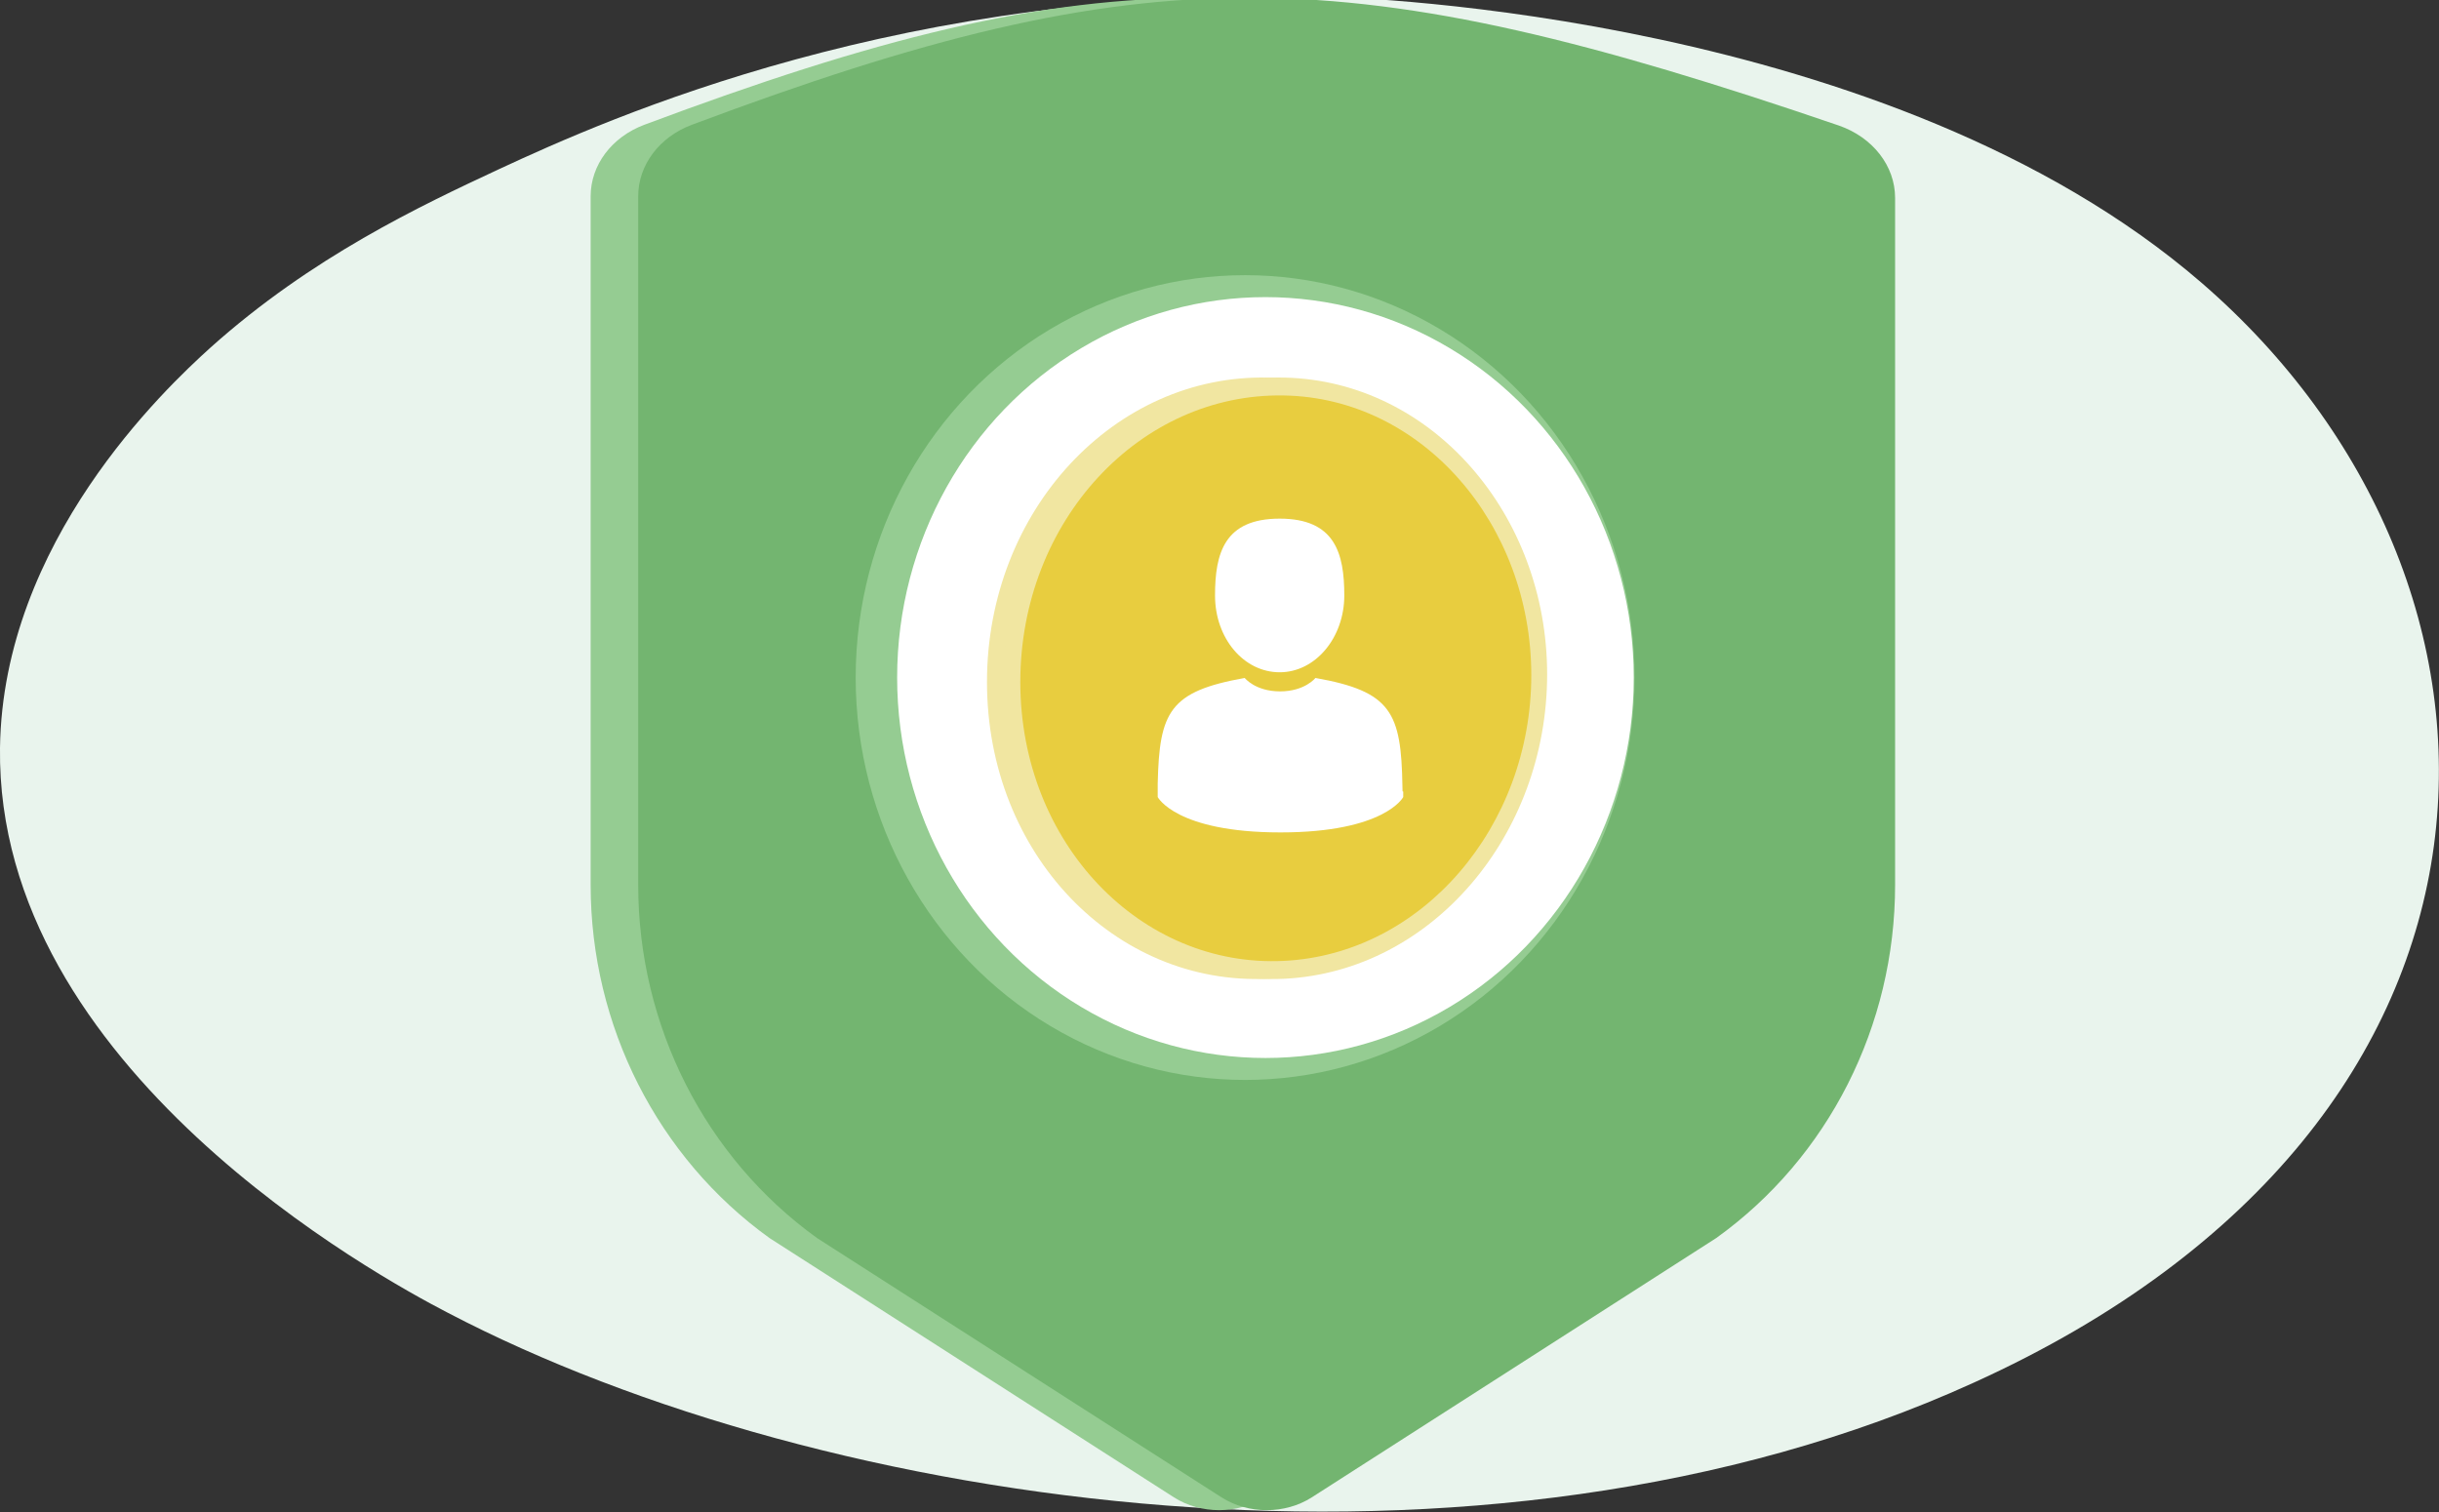
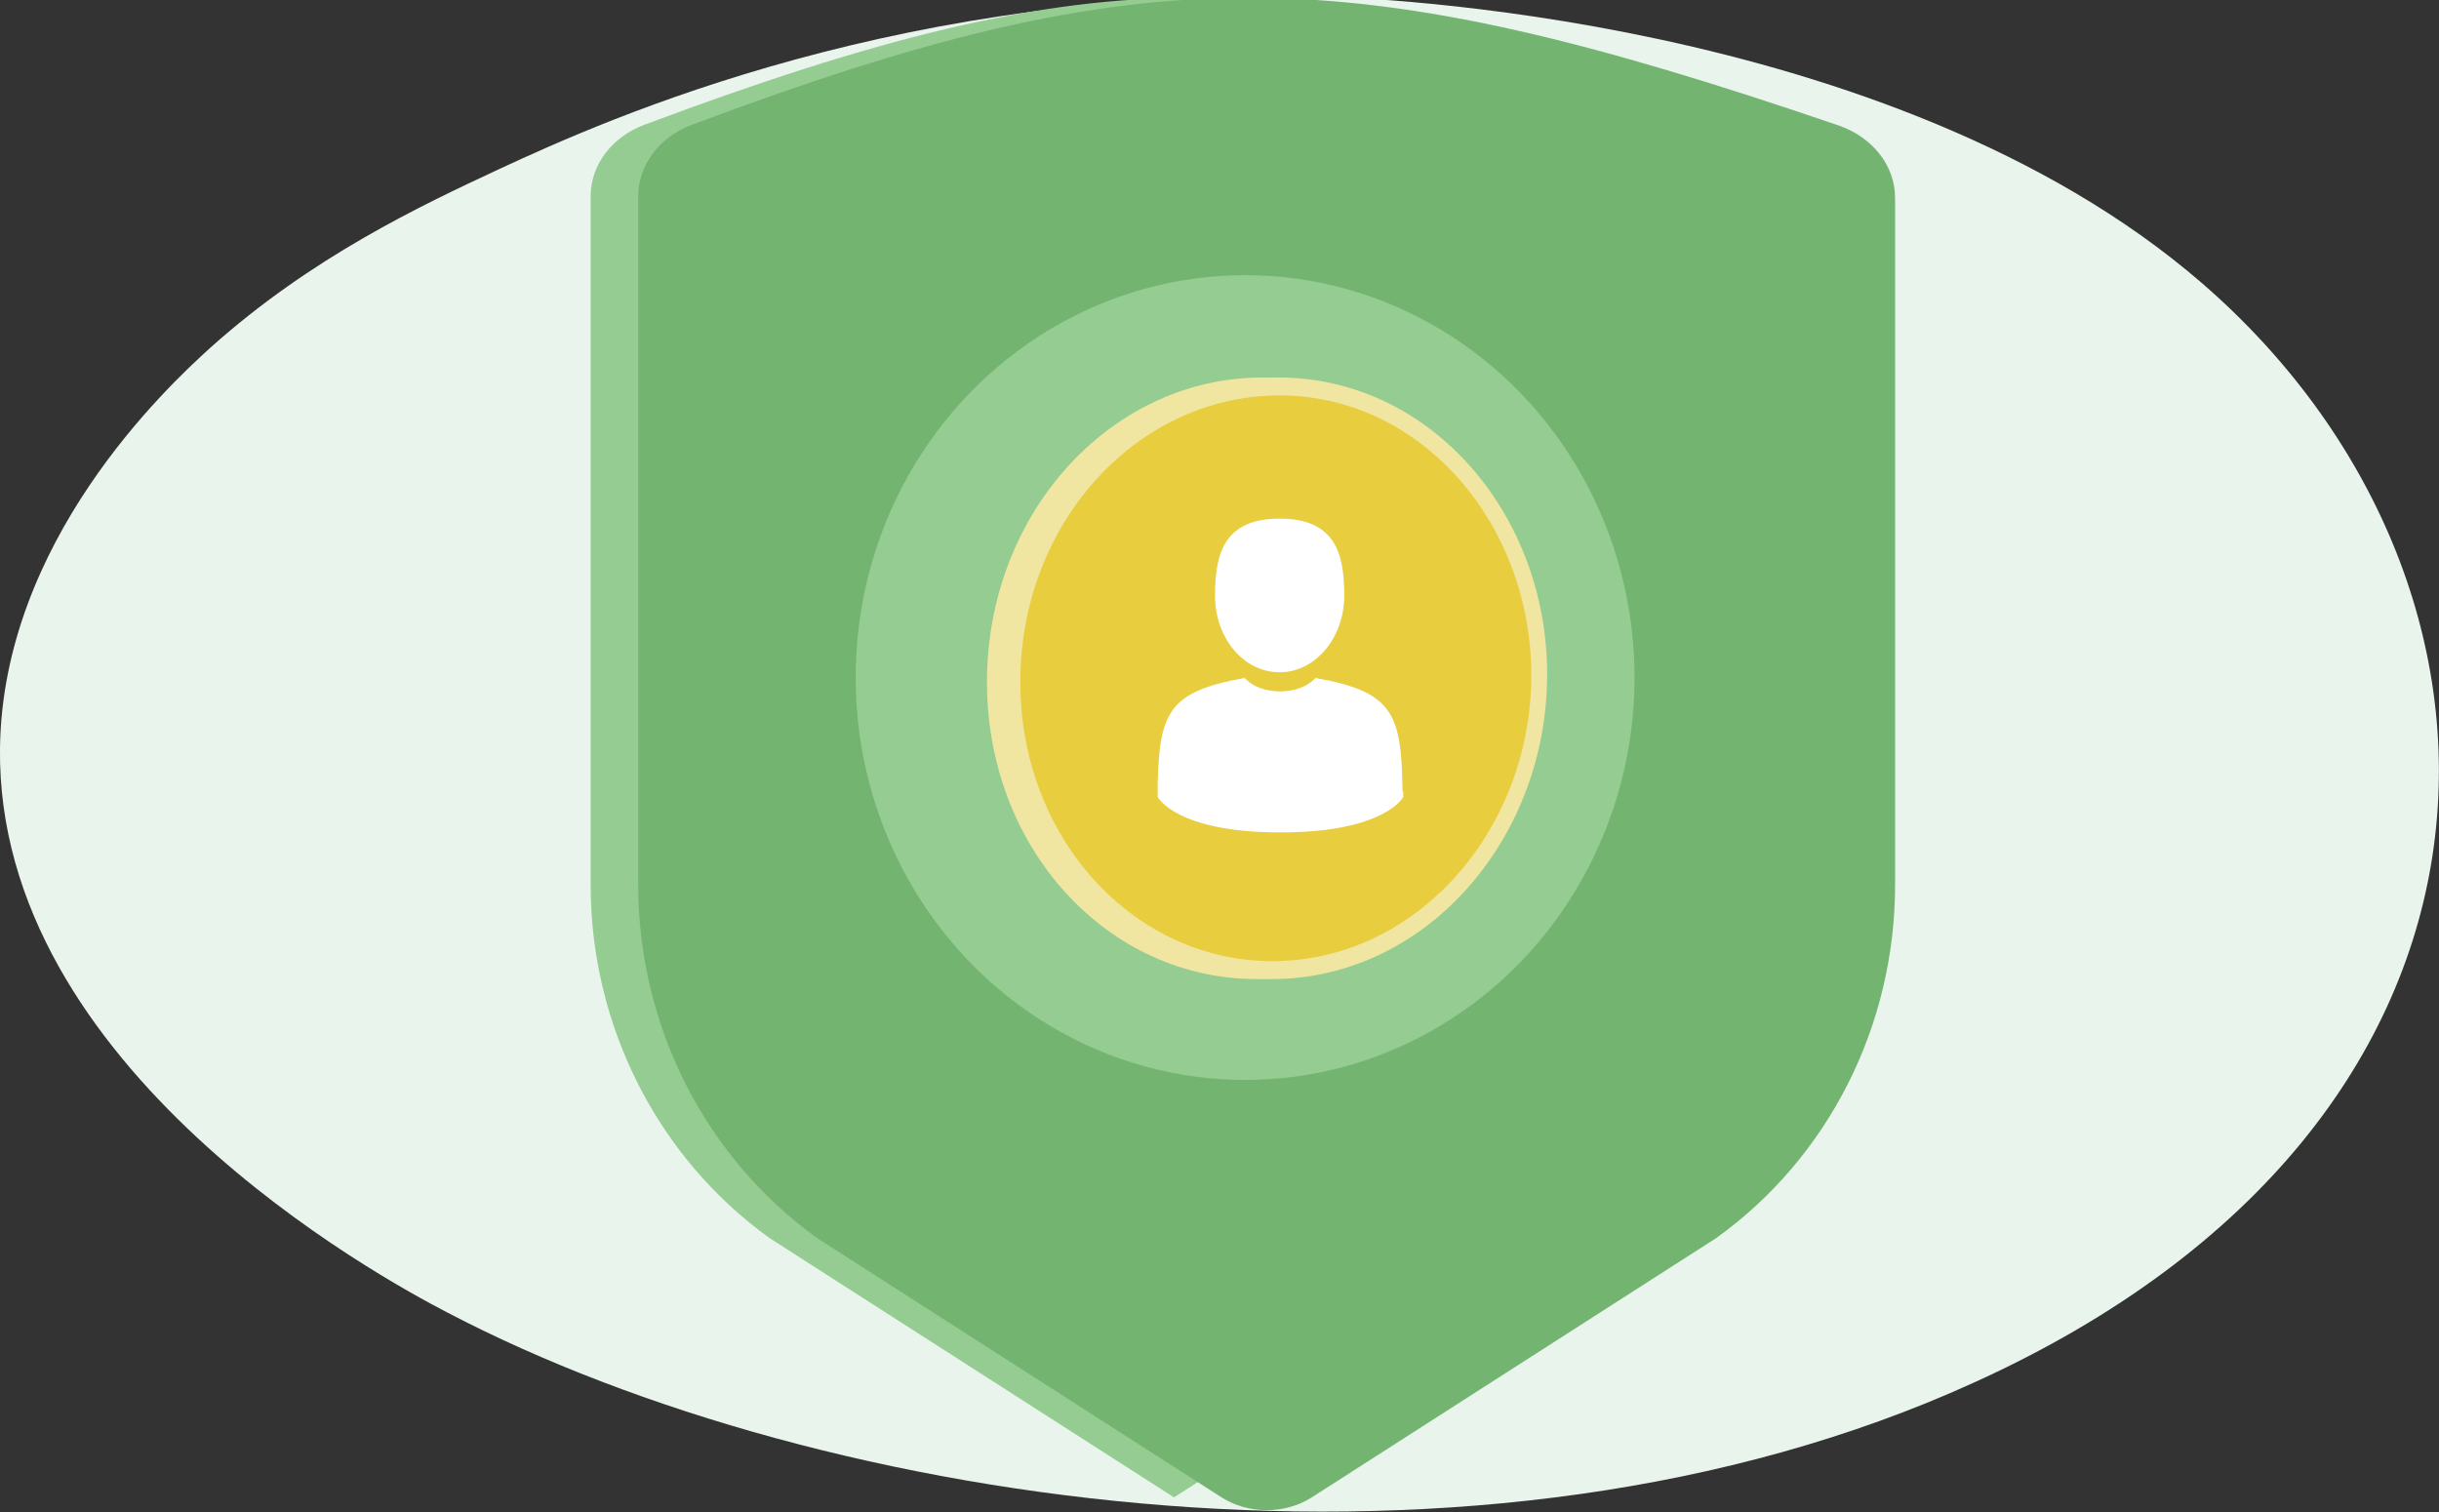
<svg xmlns="http://www.w3.org/2000/svg" version="1.1" id="Calque_1" x="0px" y="0px" viewBox="0 0 600 372" style="enable-background:new 0 0 600 372;" xml:space="preserve">
  <rect x="0" y="0" width="600" height="372" fill="#333333" stroke="none" />
  <style type="text/css">
	.st0{fill:#E9F4ED;}
	.st1{fill:#95CC92;}
	.st2{fill:#73B570;}
	.st3{fill:#FFFFFF;}
	.st4{display:none;fill:#95CC92;}
	.st5{fill:#F1E6A1;}
	.st6{fill:#E8CD3F;}
</style>
  <path class="st0" d="M541.5,69.5C465.1,3.5,334.3-0.6,326.2-0.8C222.9-3.9,149.3,29.3,122.8,41.6c-19.3,9-46.1,21.6-71,43.9  C40.5,95.7,0.7,133.3,0,184c-1,78.8,93.2,130.2,110.2,139c92.4,48.3,254,72.4,375.3,17.2C627.9,275.7,626.4,142.8,541.5,69.5z" />
  <g>
    <g>
-       <path class="st1" d="M158.5,30.7c-8,3-13.2,9.9-13.2,17.6v169.4c0,34.7,16.5,67.1,44,86.9l99.5,63.8c6.6,4.2,15.6,4.2,22.2,0    l99.5-63.8c27.6-19.8,44-52.2,44-86.9v-169c0-7.9-5.5-14.9-13.8-17.8C319.9-10.4,271.5-11.6,158.5,30.7L158.5,30.7z" />
+       <path class="st1" d="M158.5,30.7c-8,3-13.2,9.9-13.2,17.6v169.4c0,34.7,16.5,67.1,44,86.9l99.5,63.8l99.5-63.8c27.6-19.8,44-52.2,44-86.9v-169c0-7.9-5.5-14.9-13.8-17.8C319.9-10.4,271.5-11.6,158.5,30.7L158.5,30.7z" />
    </g>
  </g>
  <g>
    <g>
      <path class="st2" d="M170.2,30.7c-8,3-13.2,9.9-13.2,17.6v169.4c0,34.7,16.5,67.1,44,86.9l99.5,63.8c6.6,4.2,15.6,4.2,22.2,0    l99.5-63.8c27.6-19.8,44-52.2,44-86.9v-169c0-7.9-5.5-14.9-13.8-17.8C331.6-10.4,283.1-11.6,170.2,30.7L170.2,30.7z" />
    </g>
  </g>
  <ellipse class="st1" cx="306.3" cy="166.7" rx="95.8" ry="99" />
-   <ellipse class="st3" cx="311.3" cy="166.7" rx="90.6" ry="93.6" />
  <g>
    <ellipse class="st4" cx="311.3" cy="166.7" rx="70.1" ry="73.9" />
  </g>
  <g>
    <path class="st5" d="M376.5,165.9c0,39.5-28.3,73-64.5,74.9c-37.7,1.8-69.2-30.7-69.2-73S274.3,92,312,92.9   C348,93.8,376.5,126.6,376.5,165.9z" />
    <path class="st5" d="M380.6,165.9c0,39.5-28.3,73-64.5,74.9c-37.7,1.8-69.2-30.7-69.2-73s31.5-75.8,69.2-74.9   C352.3,93.8,380.6,126.6,380.6,165.9z" />
    <path class="st6" d="M376.7,166.1c0,37.2-26.8,68.6-60.8,70.3c-35.2,1.8-64.9-28.9-64.9-68.6s29.5-71.2,64.9-70.5   C349.8,97.9,376.7,128.9,376.7,166.1z" />
    <g>
      <path class="st3" d="M314.8,165.4c8.8,0,15.9-8.5,15.9-18.9c0-10.4-2.3-18.9-15.9-18.9s-15.9,8.5-15.9,18.9    C298.9,157.1,306,165.4,314.8,165.4z" />
      <path class="st3" d="M284.7,194.2C284.7,193.6,284.7,194.1,284.7,194.2L284.7,194.2z" />
      <path class="st3" d="M345,194.7C345,194.6,345,193.4,345,194.7L345,194.7z" />
      <path class="st3" d="M345,193.4c-0.3-18.1-2.7-23.3-21.4-26.6c0,0-2.6,3.3-8.7,3.3s-8.7-3.3-8.7-3.3c-18.5,3.3-21,8.3-21.4,26    c0,1.4,0,1.6,0,1.4c0,0.3,0,0.9,0,1.9c0,0,4.5,8.7,30.2,8.7c25.7,0,30.2-8.7,30.2-8.7c0-0.6,0-1.1,0-1.4    C345,194.9,345,194.6,345,193.4z" />
    </g>
  </g>
</svg>